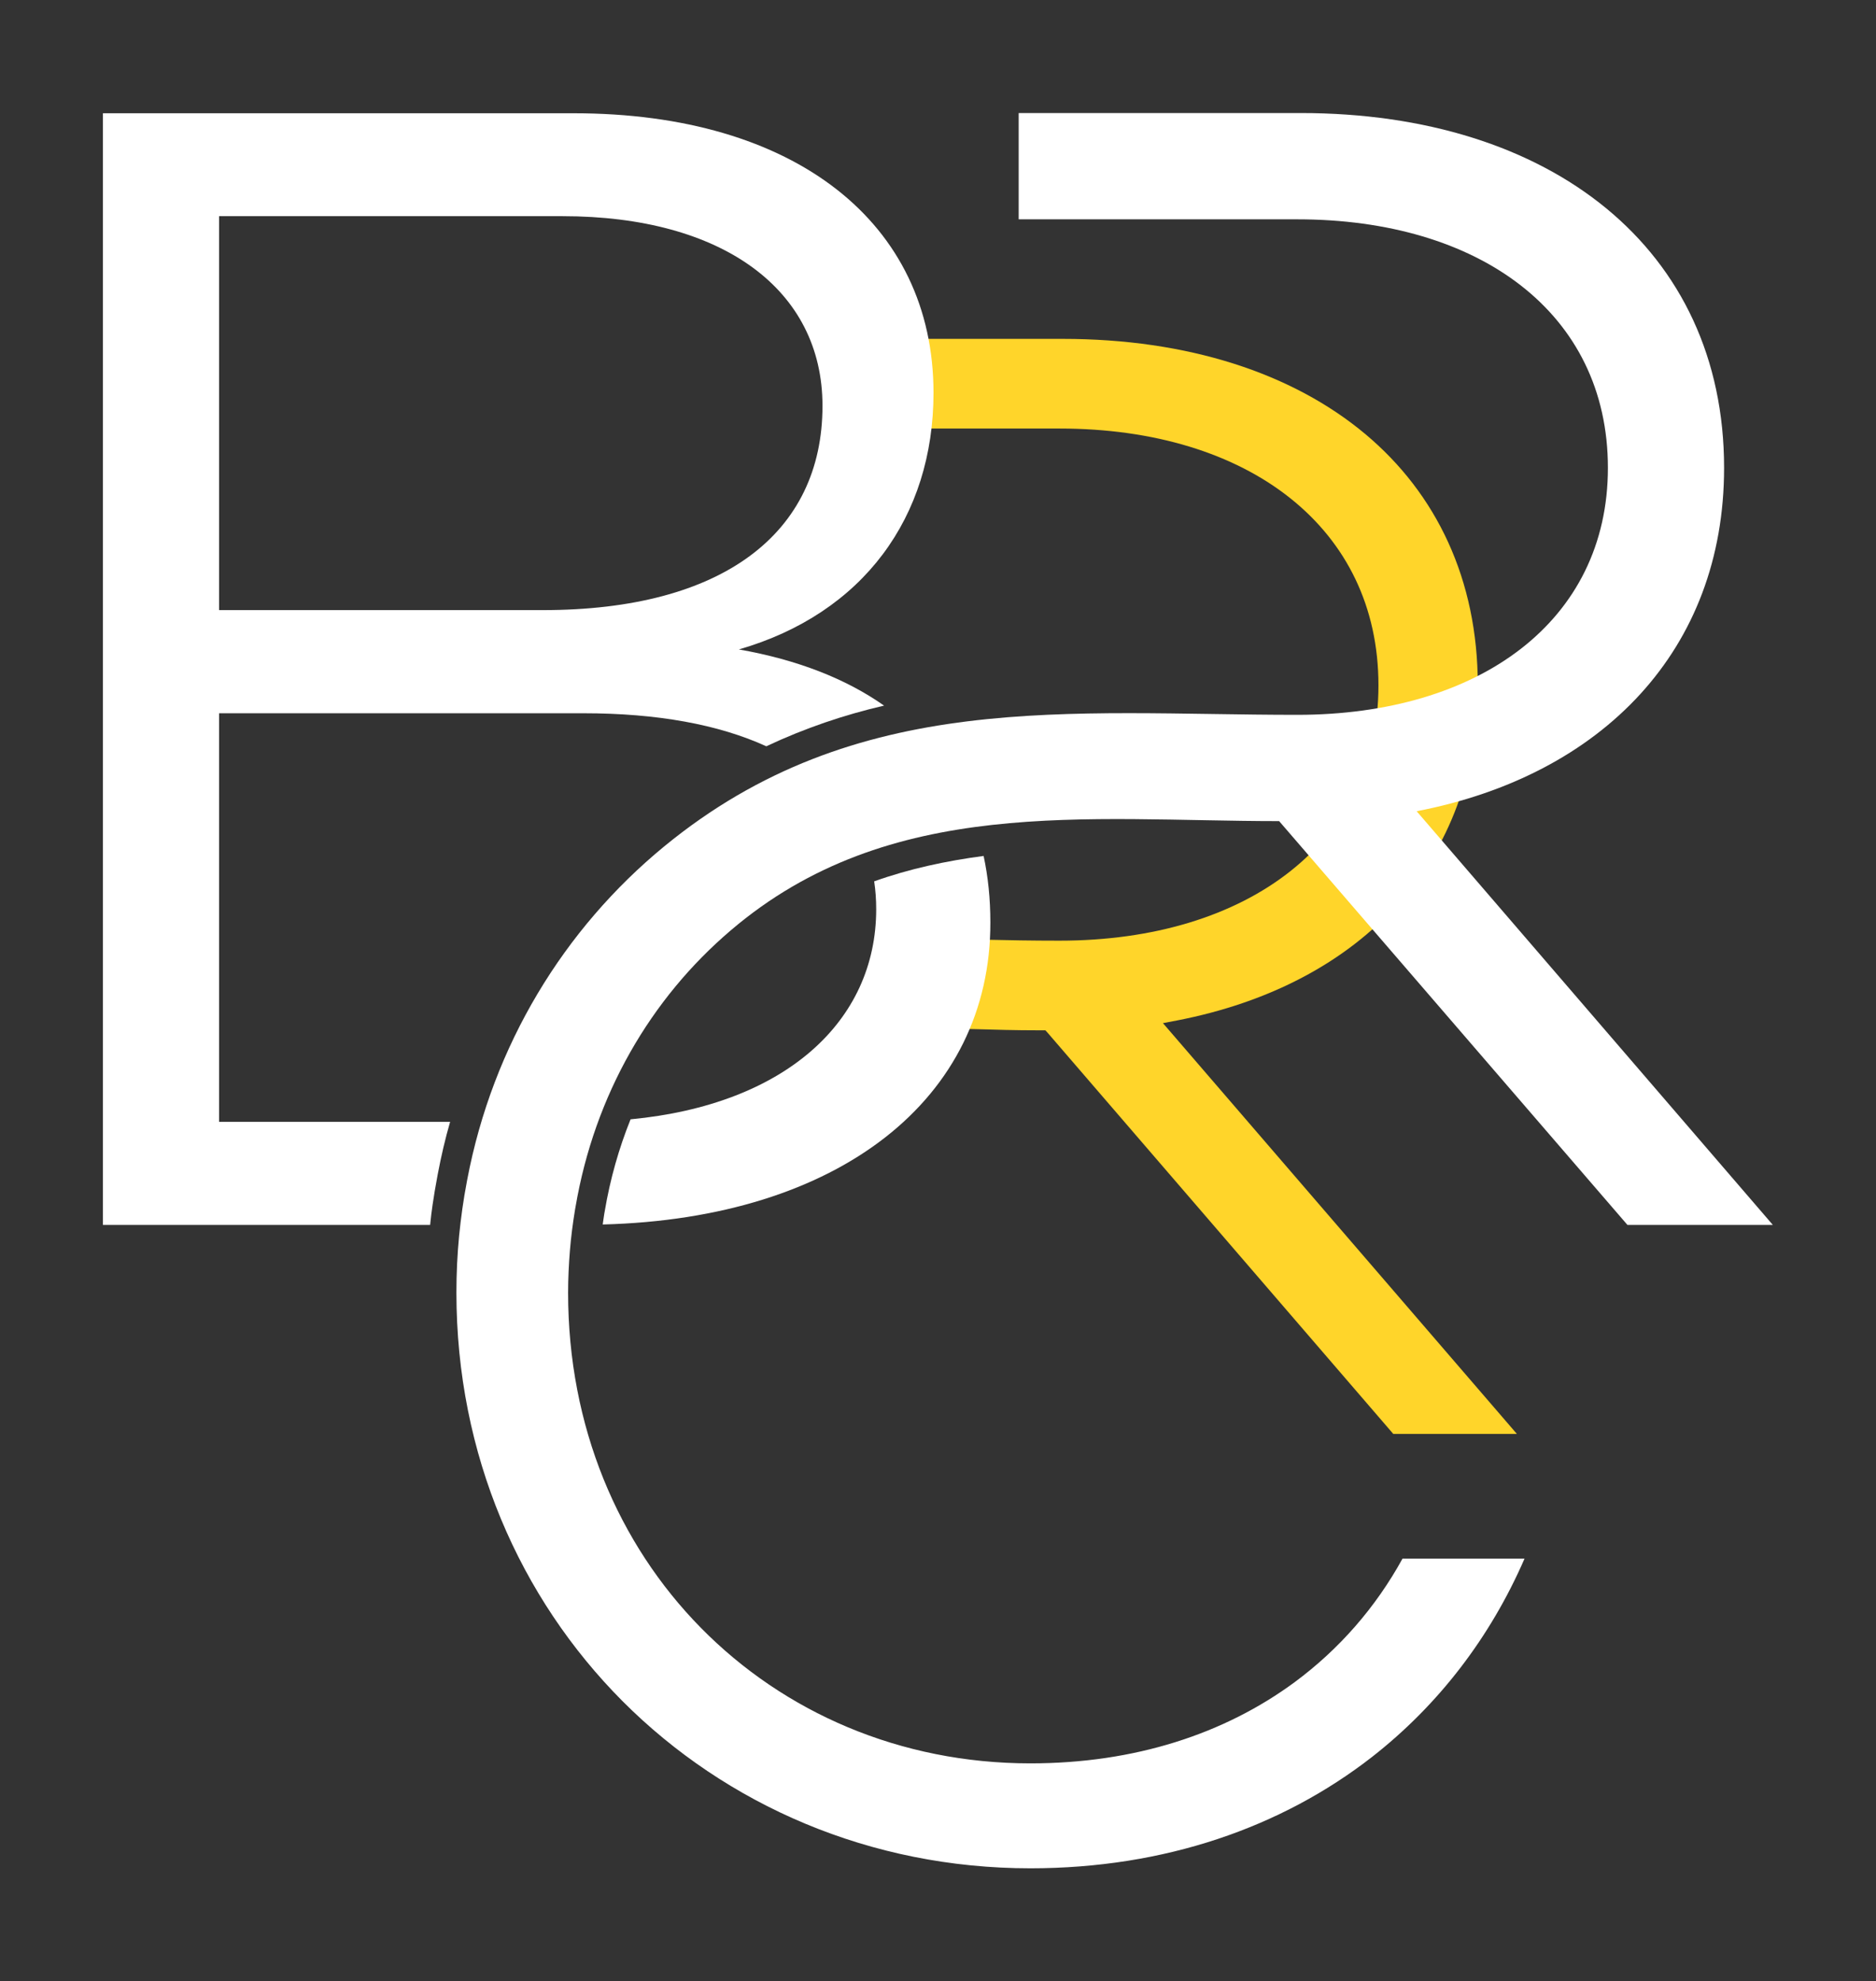
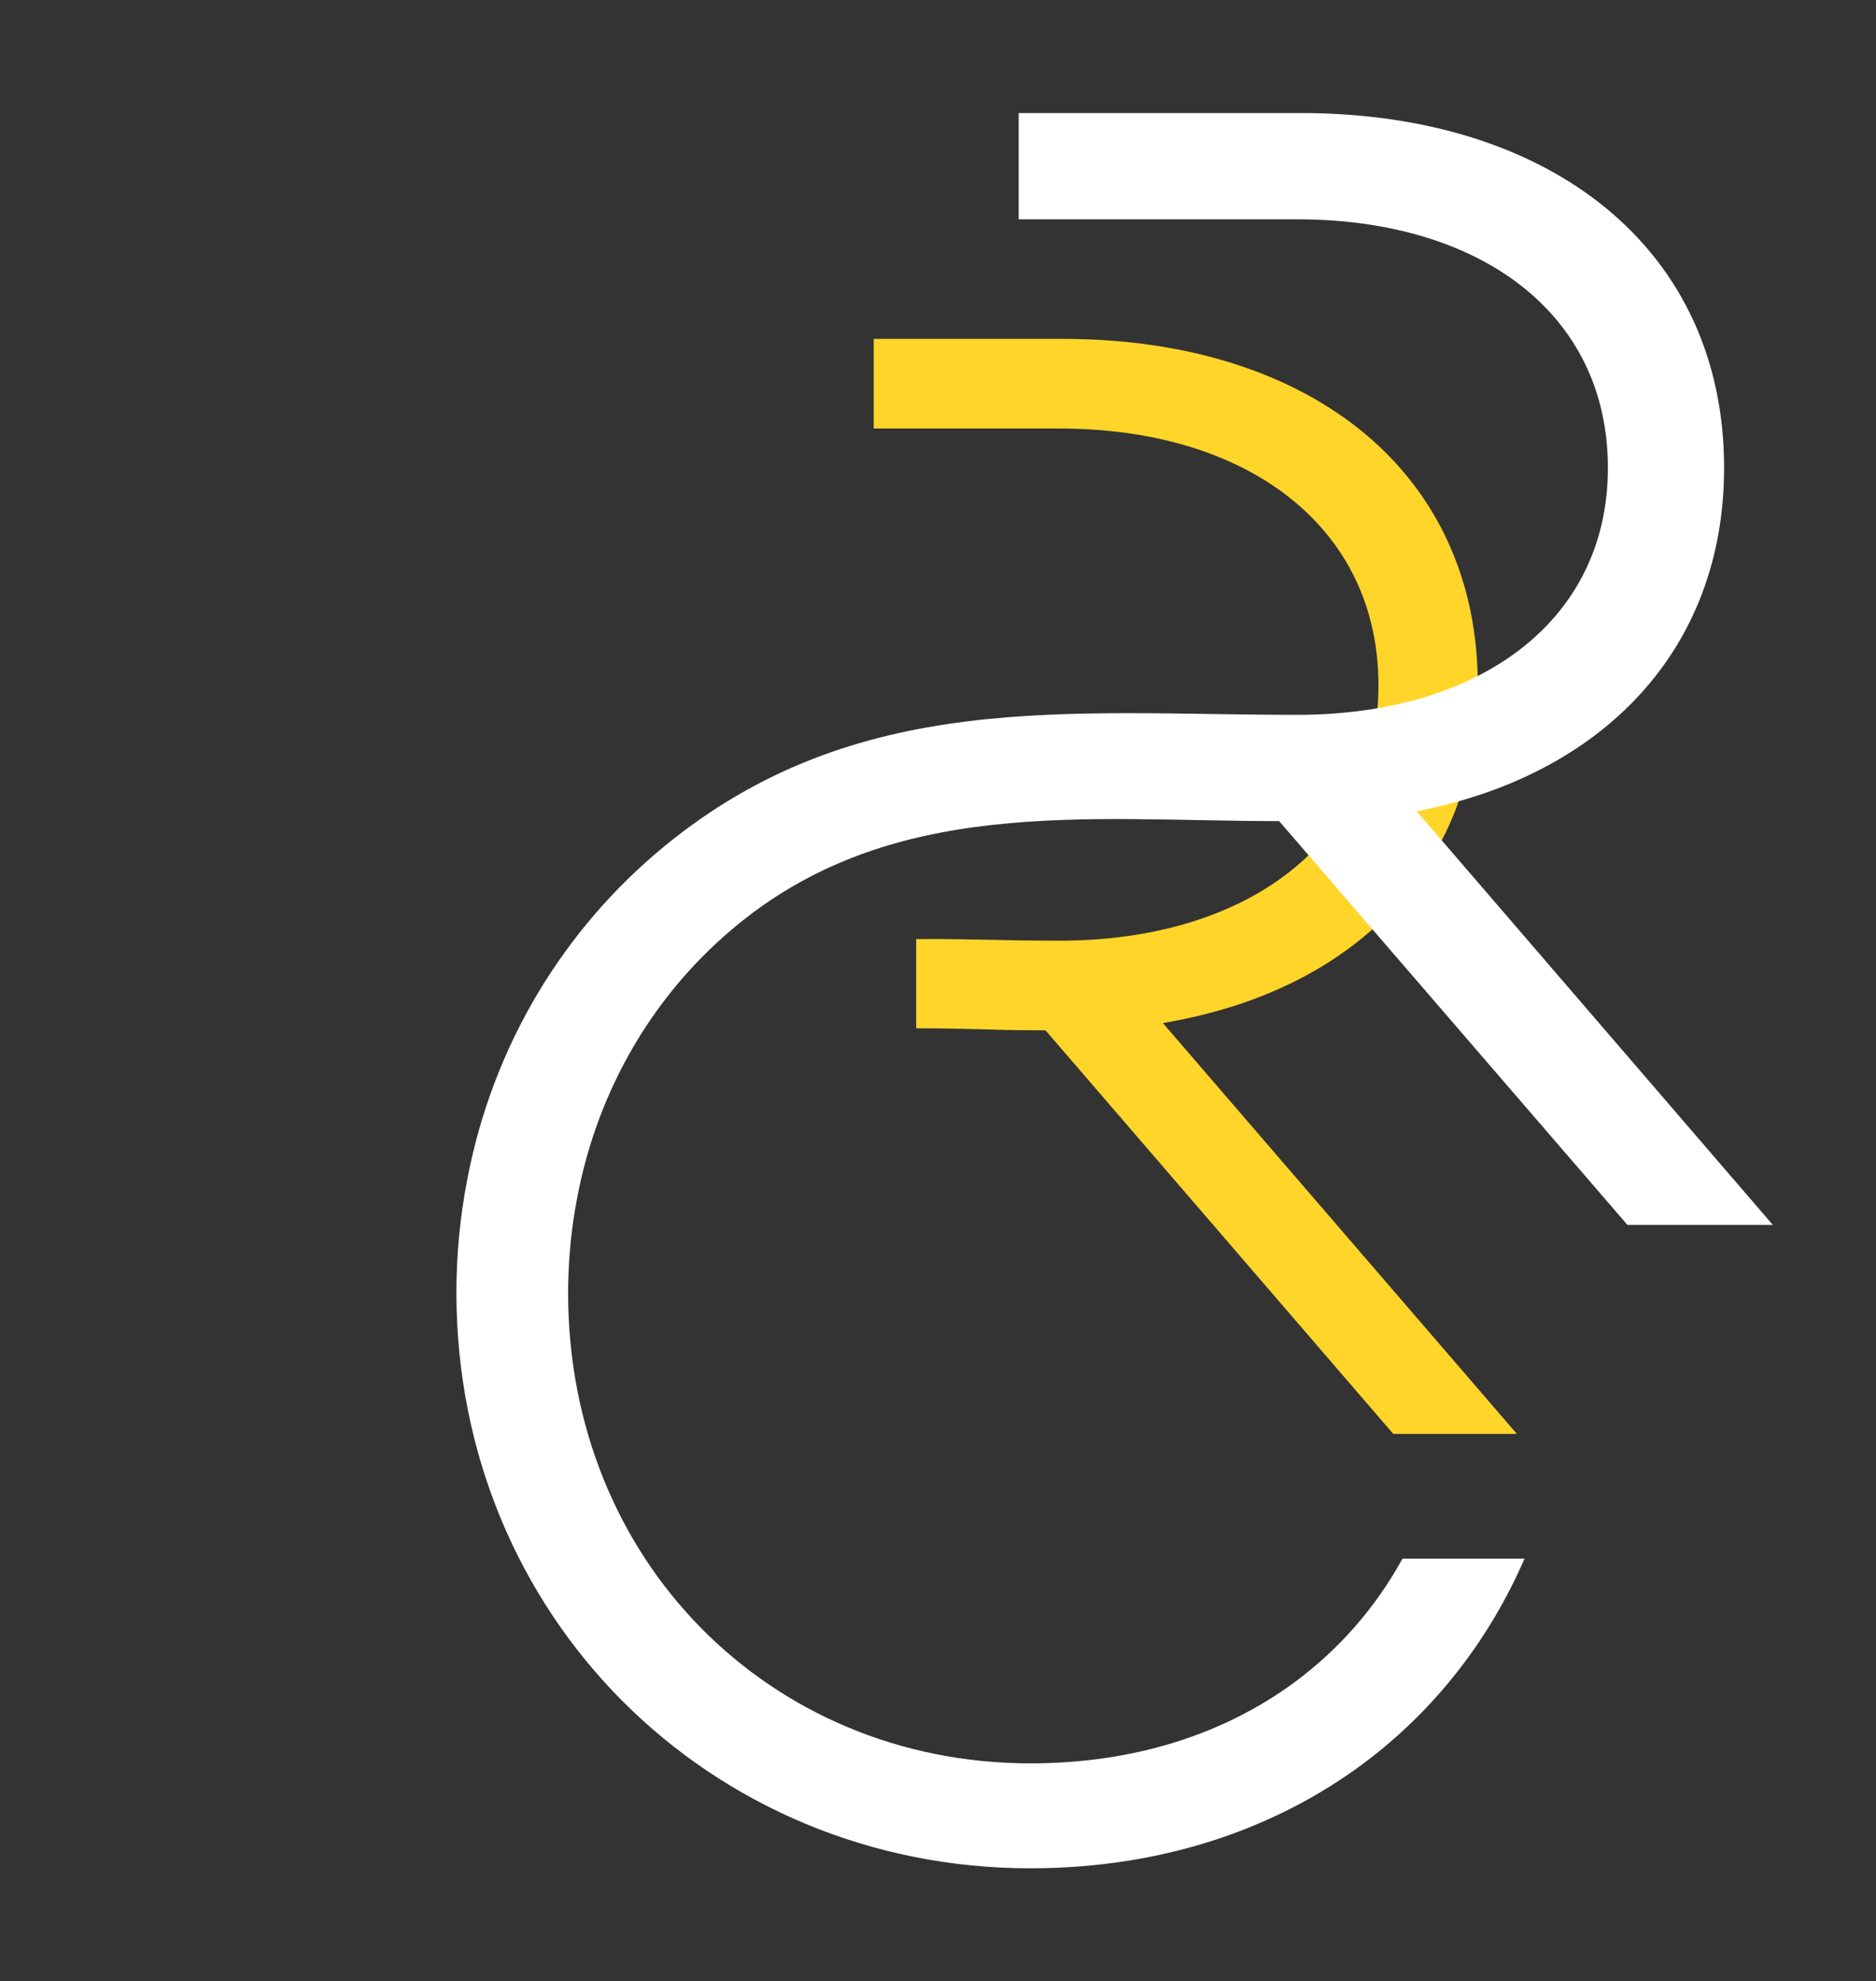
<svg xmlns="http://www.w3.org/2000/svg" version="1.1" x="0px" y="0px" viewBox="0 0 83.48 88.17" style="enable-background:new 0 0 83.48 88.17;" xml:space="preserve">
  <rect x="0" y="0" width="83.48" height="88.17" fill="#333333" stroke="none" />
  <style type="text/css">
	.st0{fill-rule:evenodd;clip-rule:evenodd;fill:#FFFFFF;}
	.st1{fill-rule:evenodd;clip-rule:evenodd;fill:#152640;}
	.st2{fill-rule:evenodd;clip-rule:evenodd;fill:#FFD52A;}
</style>
  <g id="Camada_1">
</g>
  <g id="Camada_1_1_">
</g>
  <g id="Camada_1_2_">
    <g>
      <path class="st2" d="M46.62,45.96L62,63.81h5.5L51.75,45.53l0.63-0.12c4.12-0.8,7.51-2.59,9.84-5.2c2.26-2.53,3.54-5.83,3.54-9.72    c0-4.7-1.84-8.52-5-11.17c-3.26-2.73-7.93-4.24-13.47-4.24h-8.41v3.99h8.27c4.19,0,7.77,1.1,10.29,3.12    c2.46,1.97,3.9,4.8,3.9,8.31c0,3.48-1.44,6.3-3.91,8.26c-2.52,2-6.1,3.1-10.28,3.1c-1.28,0-2.25-0.02-3.17-0.04    c-0.97-0.02-1.89-0.04-3.21-0.03v3.97c1.16,0,1.94,0.02,2.74,0.04c0.77,0.02,1.56,0.05,2.84,0.05h0.17L46.62,45.96z" />
-       <path class="st0" d="M32.88,28.9c5.53-1.6,8.66-5.89,8.66-11.42c0-7.57-6.18-12.44-16.01-12.44H4.58v49.47h14.56    c0.03-0.32,0.07-0.62,0.11-0.9c0.06-0.41,0.13-0.83,0.21-1.25l0.02-0.11c0.15-0.79,0.33-1.57,0.55-2.33H9.75V31.74h16.22    c3.27,0,6.01,0.5,8.13,1.47c1.72-0.81,3.47-1.4,5.24-1.81C37.65,30.21,35.49,29.36,32.88,28.9L32.88,28.9z M26.82,54.49    c0.02-0.17,0.05-0.33,0.07-0.48l0.02-0.11c0.24-1.43,0.63-2.8,1.15-4.09c6.87-0.65,10.93-4.35,10.93-9.35    c0-0.43-0.03-0.84-0.09-1.24c1.57-0.56,3.2-0.91,4.87-1.13c0.2,0.93,0.3,1.92,0.3,2.95C44.09,48.91,37.32,54.22,26.82,54.49    L26.82,54.49z M9.75,9.62h15.28c7.13,0,11.57,3.27,11.57,8.44c0,5.67-4.44,9.09-12.44,9.09H9.75V9.62z" />
      <path class="st0" d="M56.92,36.54l15.5,17.97h6.47L63.04,36.1c8.29-1.6,13.68-7.2,13.68-15.28c0-9.75-7.71-15.79-18.84-15.79    H45.33v4.73h12.4c8.08,0,13.82,4.15,13.82,11.06c0,6.84-5.75,10.99-13.82,10.99c-10.16,0-19.61-1.18-28.18,5.86    c-4.45,3.66-7.62,8.83-8.76,14.83l-0.02,0.11c-0.15,0.78-0.26,1.58-0.34,2.38c-0.08,0.83-0.12,1.67-0.12,2.53    c0,7.21,2.82,13.59,7.39,18.18c4.62,4.63,11.03,7.44,18.15,7.44c5.97,0,11.18-1.82,15.21-4.96c2.94-2.3,5.25-5.3,6.78-8.82h-5.43    c-1.2,2.18-2.82,4.03-4.79,5.49c-3.13,2.31-7.13,3.62-11.77,3.62c-5.8,0-10.96-2.27-14.66-6.03c-3.68-3.74-5.91-8.96-5.91-14.91    c0-0.63,0.03-1.25,0.08-1.87c0.05-0.62,0.13-1.23,0.23-1.84l0.02-0.11c0.85-4.99,3.34-9.27,6.91-12.31    C39.59,35.37,48.33,36.54,56.92,36.54z" />
    </g>
  </g>
</svg>